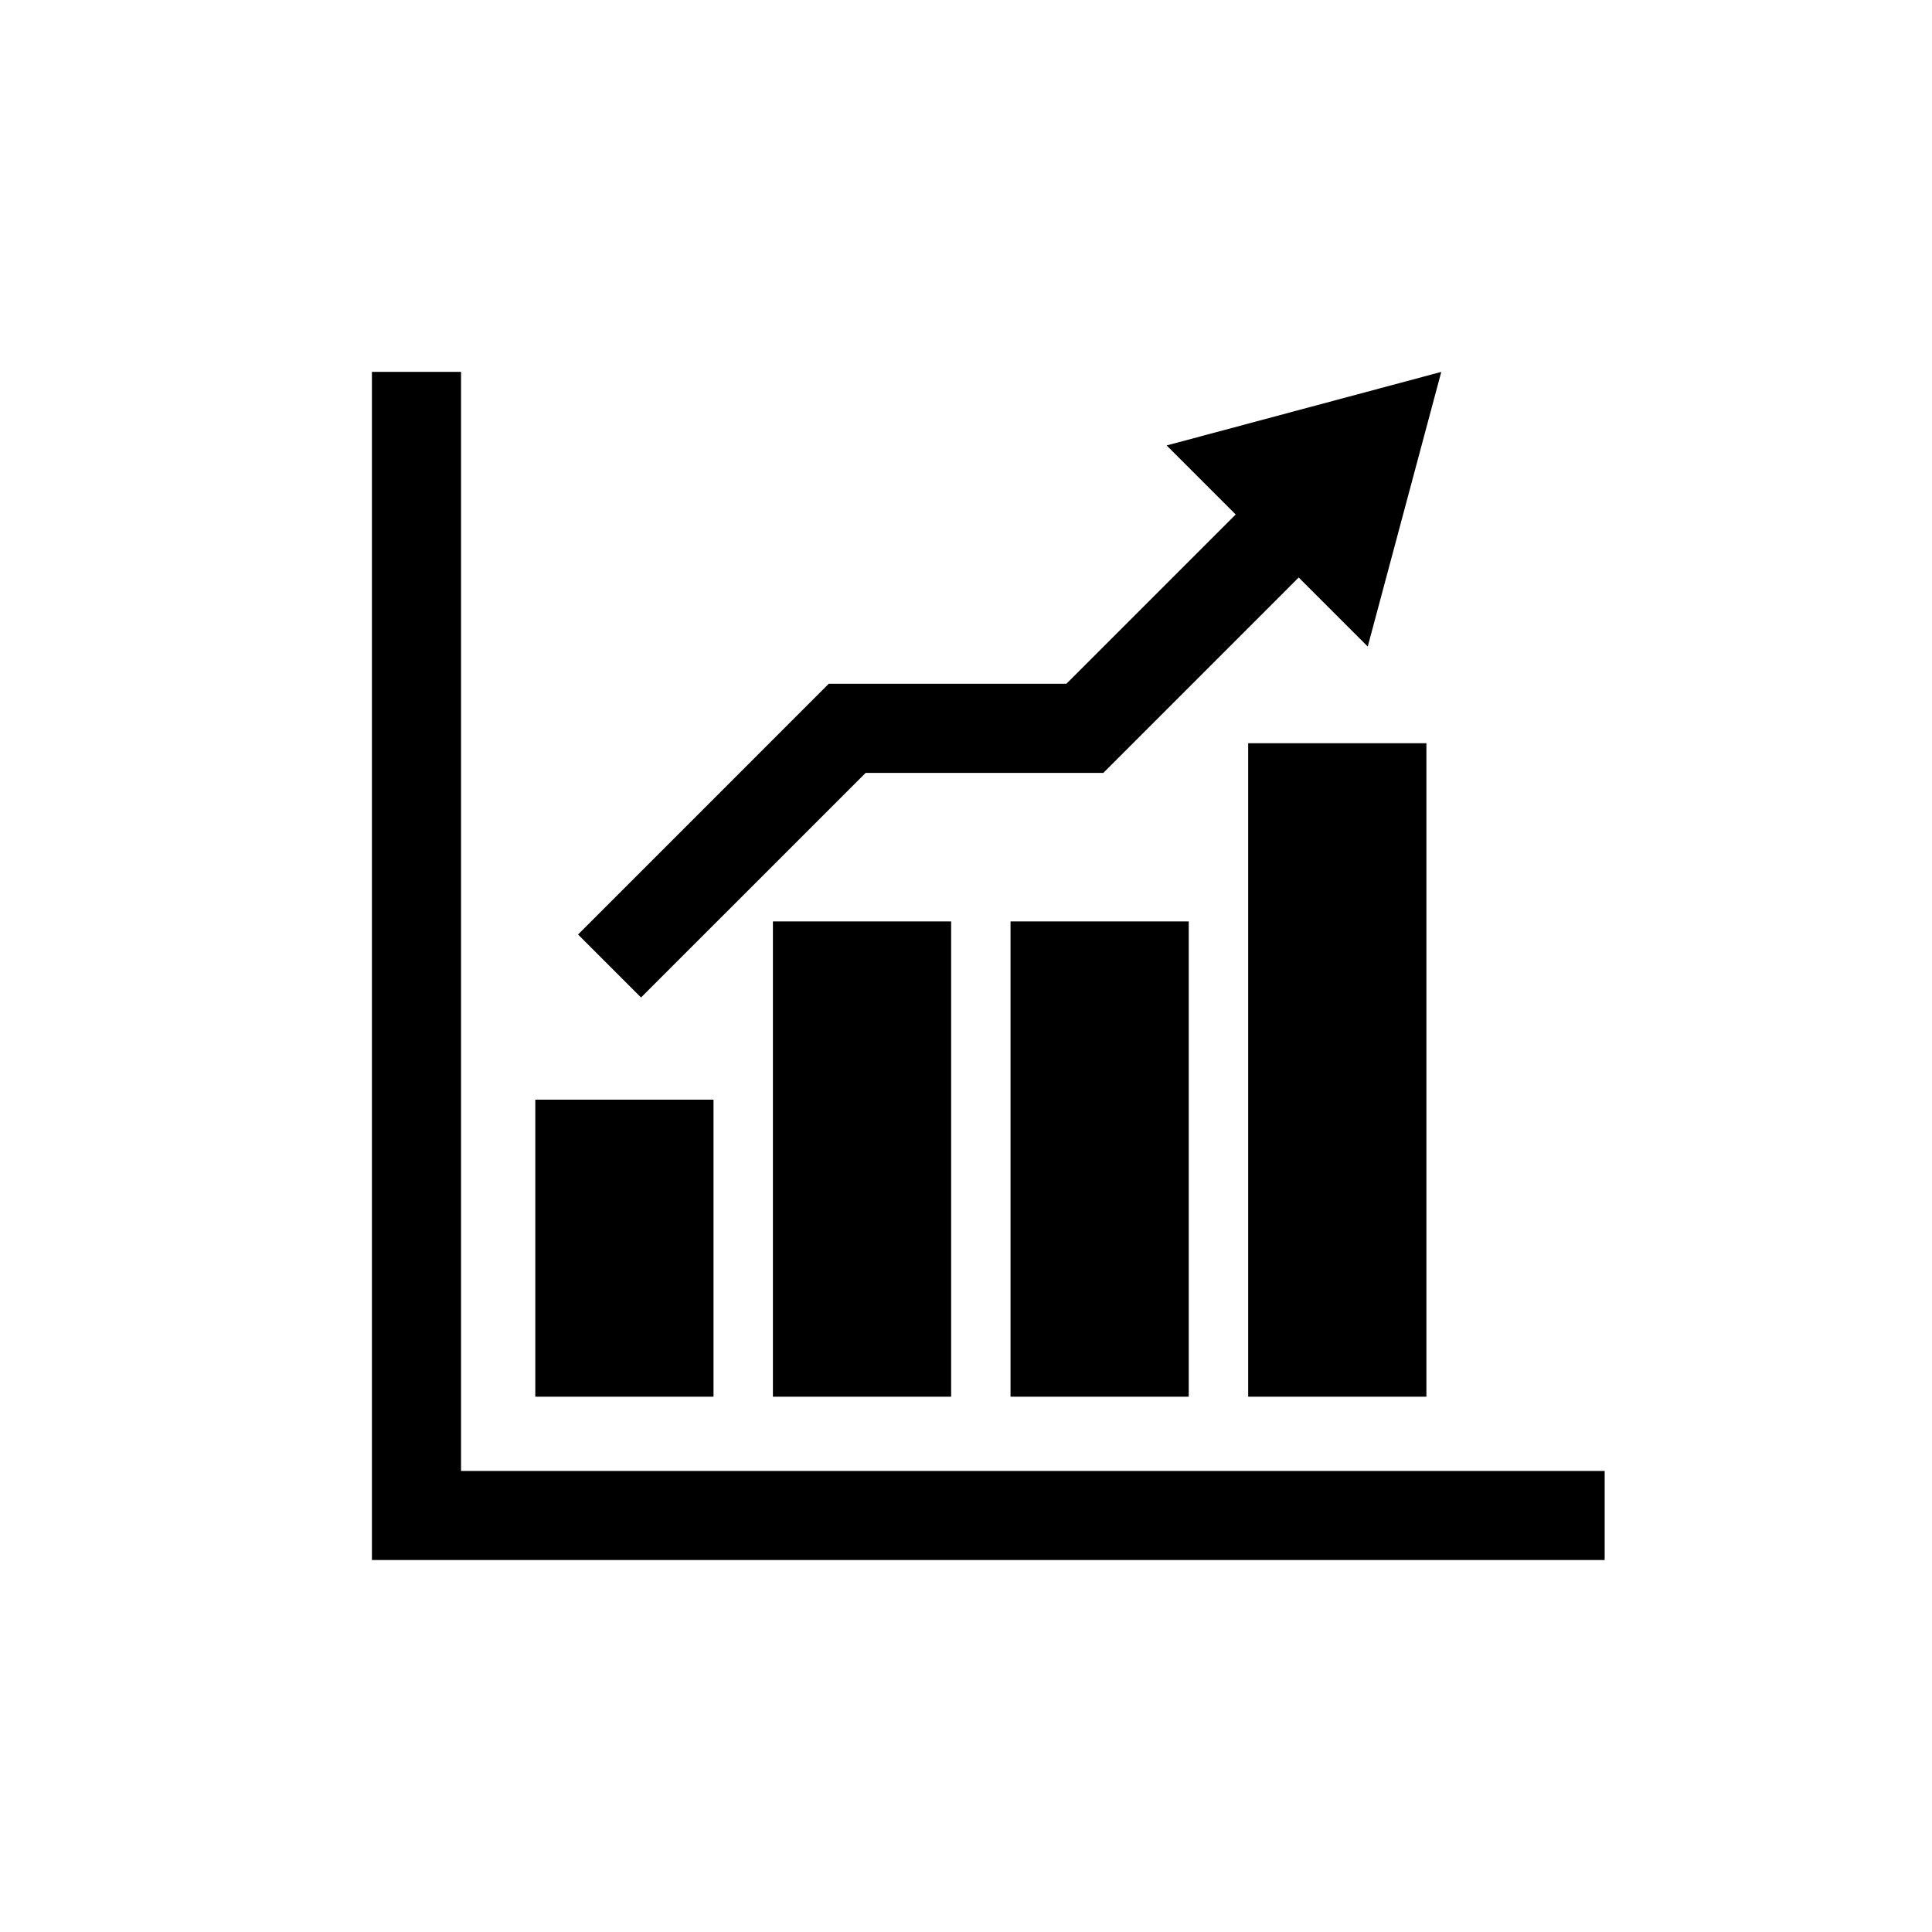
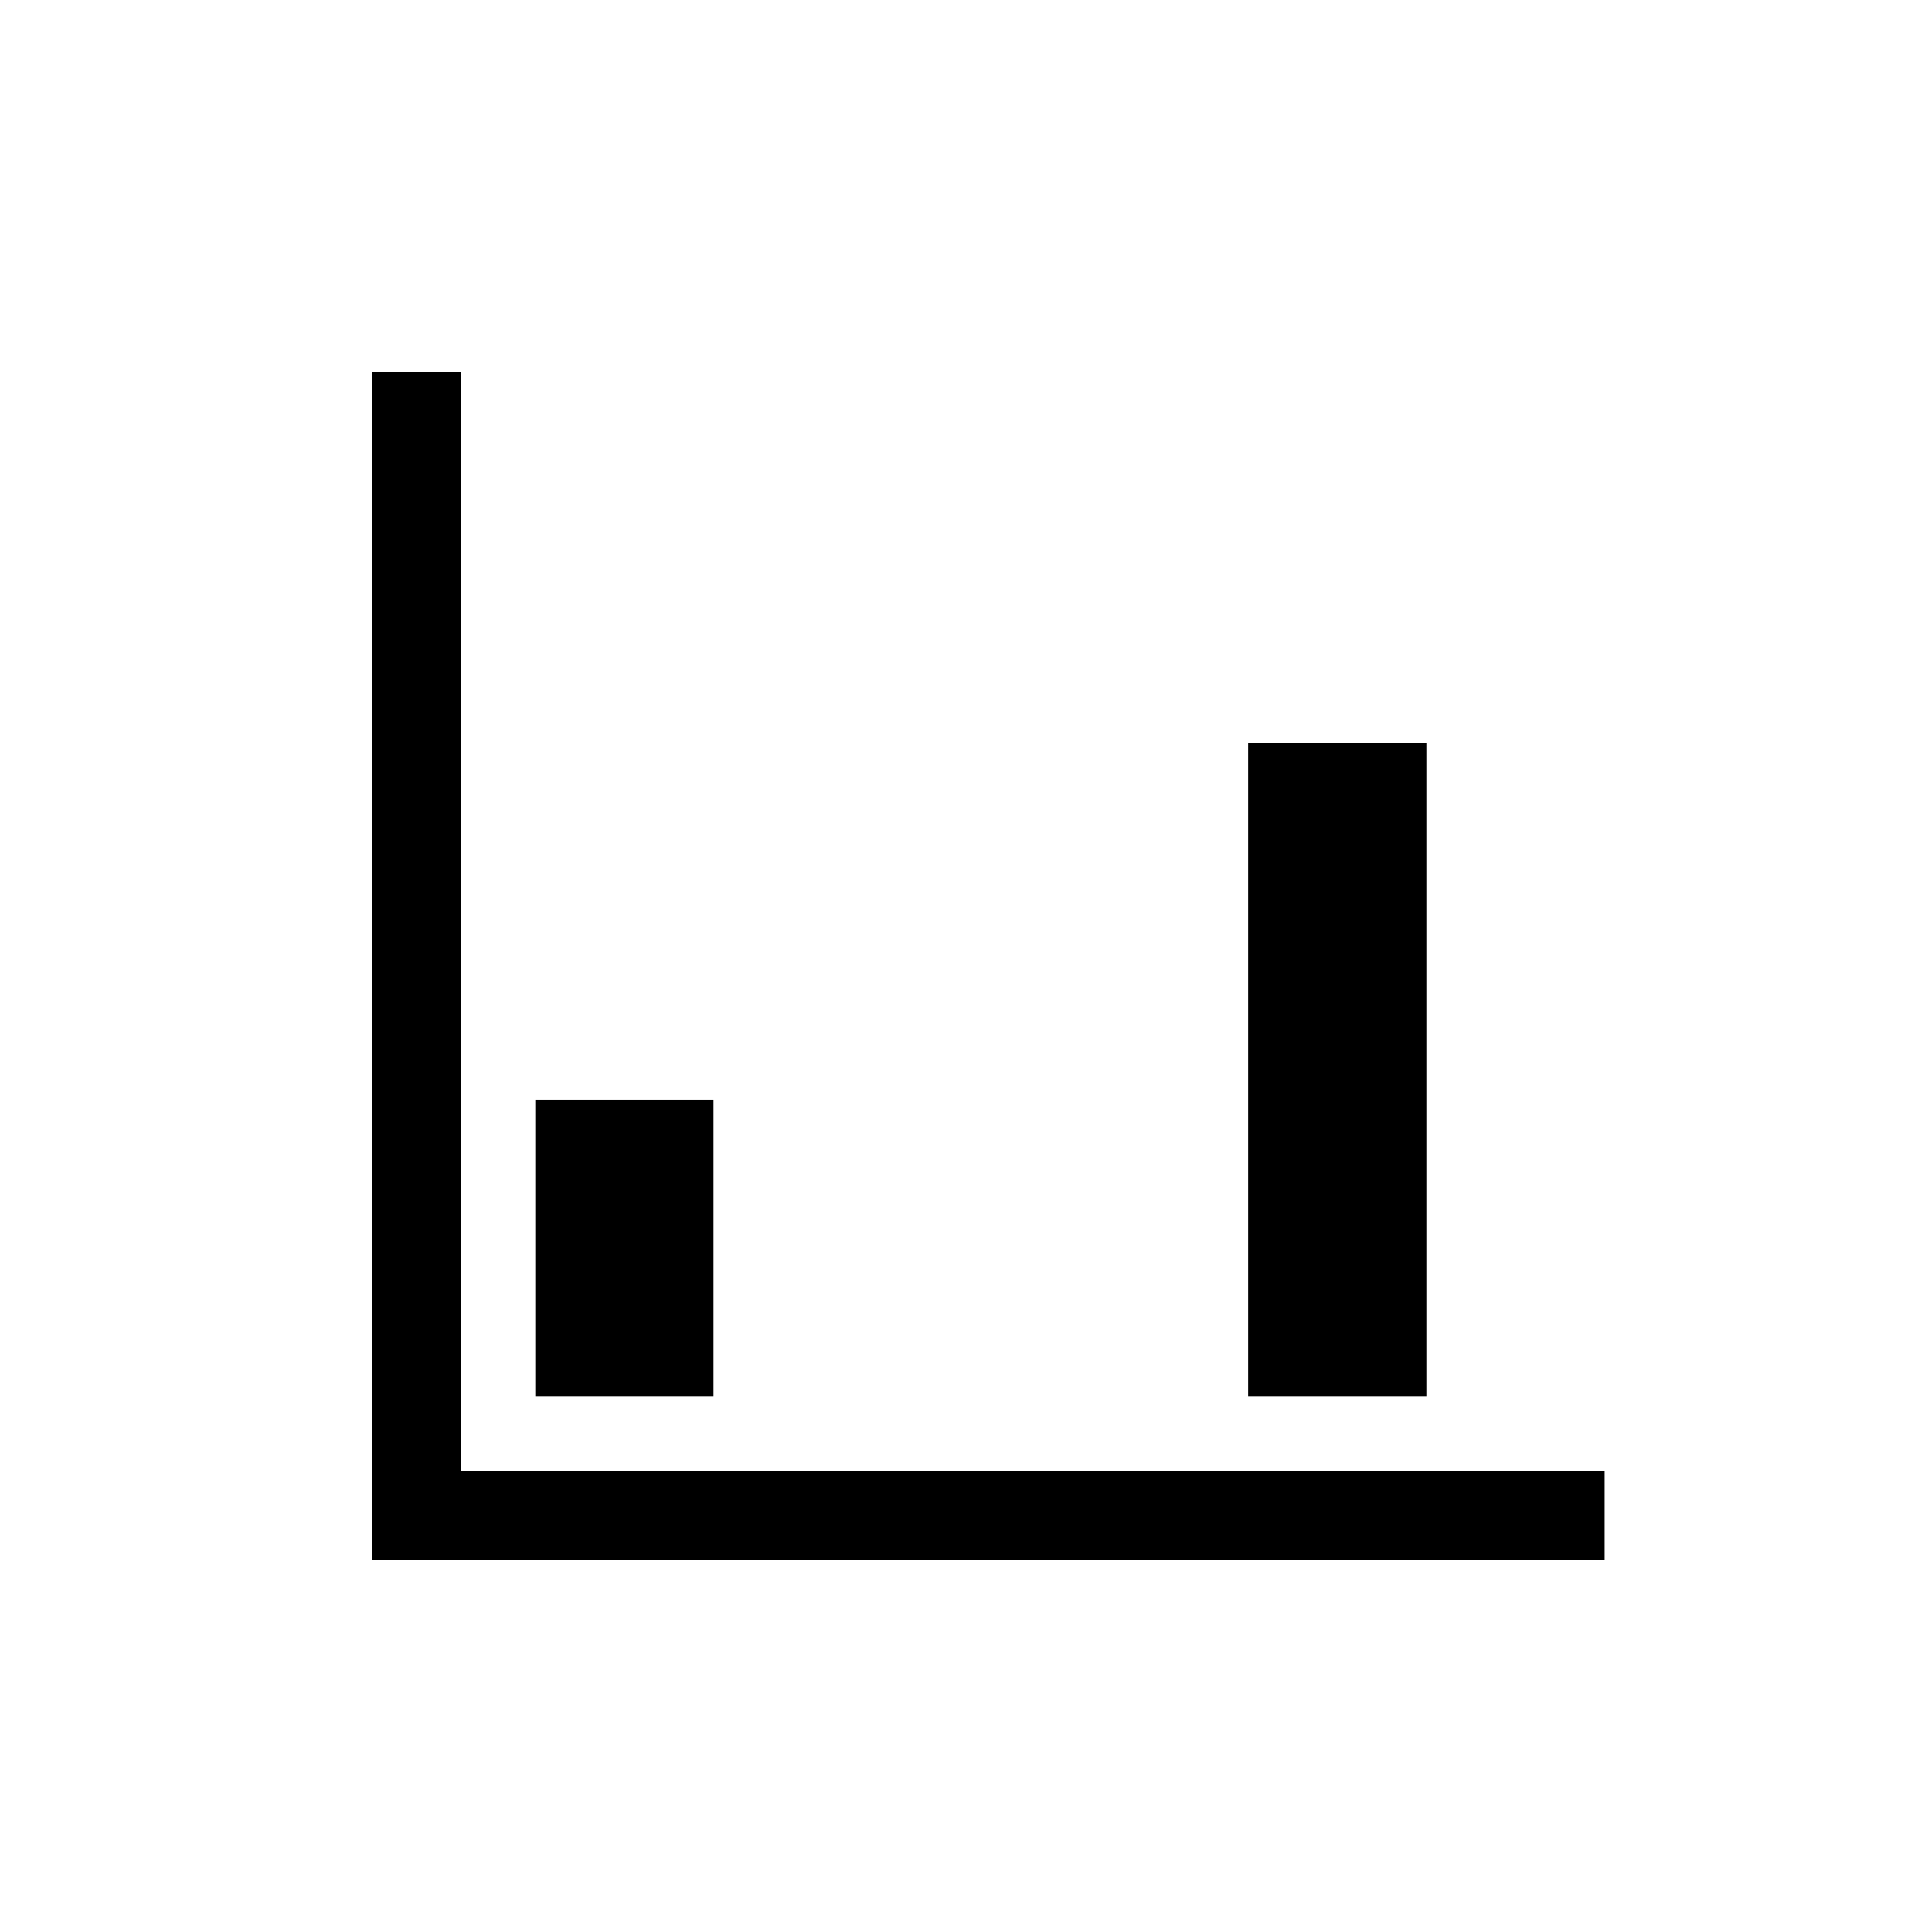
<svg xmlns="http://www.w3.org/2000/svg" fill="#000000" width="800px" height="800px" version="1.1" viewBox="144 144 512 512">
  <g>
    <path d="m285.86 435.42h47.23v78.719h-47.23z" />
-     <path d="m348.83 388.19h47.23v125.95h-47.23z" />
-     <path d="m411.8 388.19h47.23v125.95h-47.23z" />
    <path d="m474.78 340.96h47.23v173.18h-47.23z" />
    <path d="m266.18 533.82v-291.27h-23.617v314.88h326.69v-23.613z" />
-     <path d="m373.41 348.83h62.977l51.781-51.785 18.297 18.297 19.488-72.785-72.781 19.492 18.293 18.293-44.871 44.871h-62.977l-66.422 66.438 16.688 16.691z" />
  </g>
</svg>